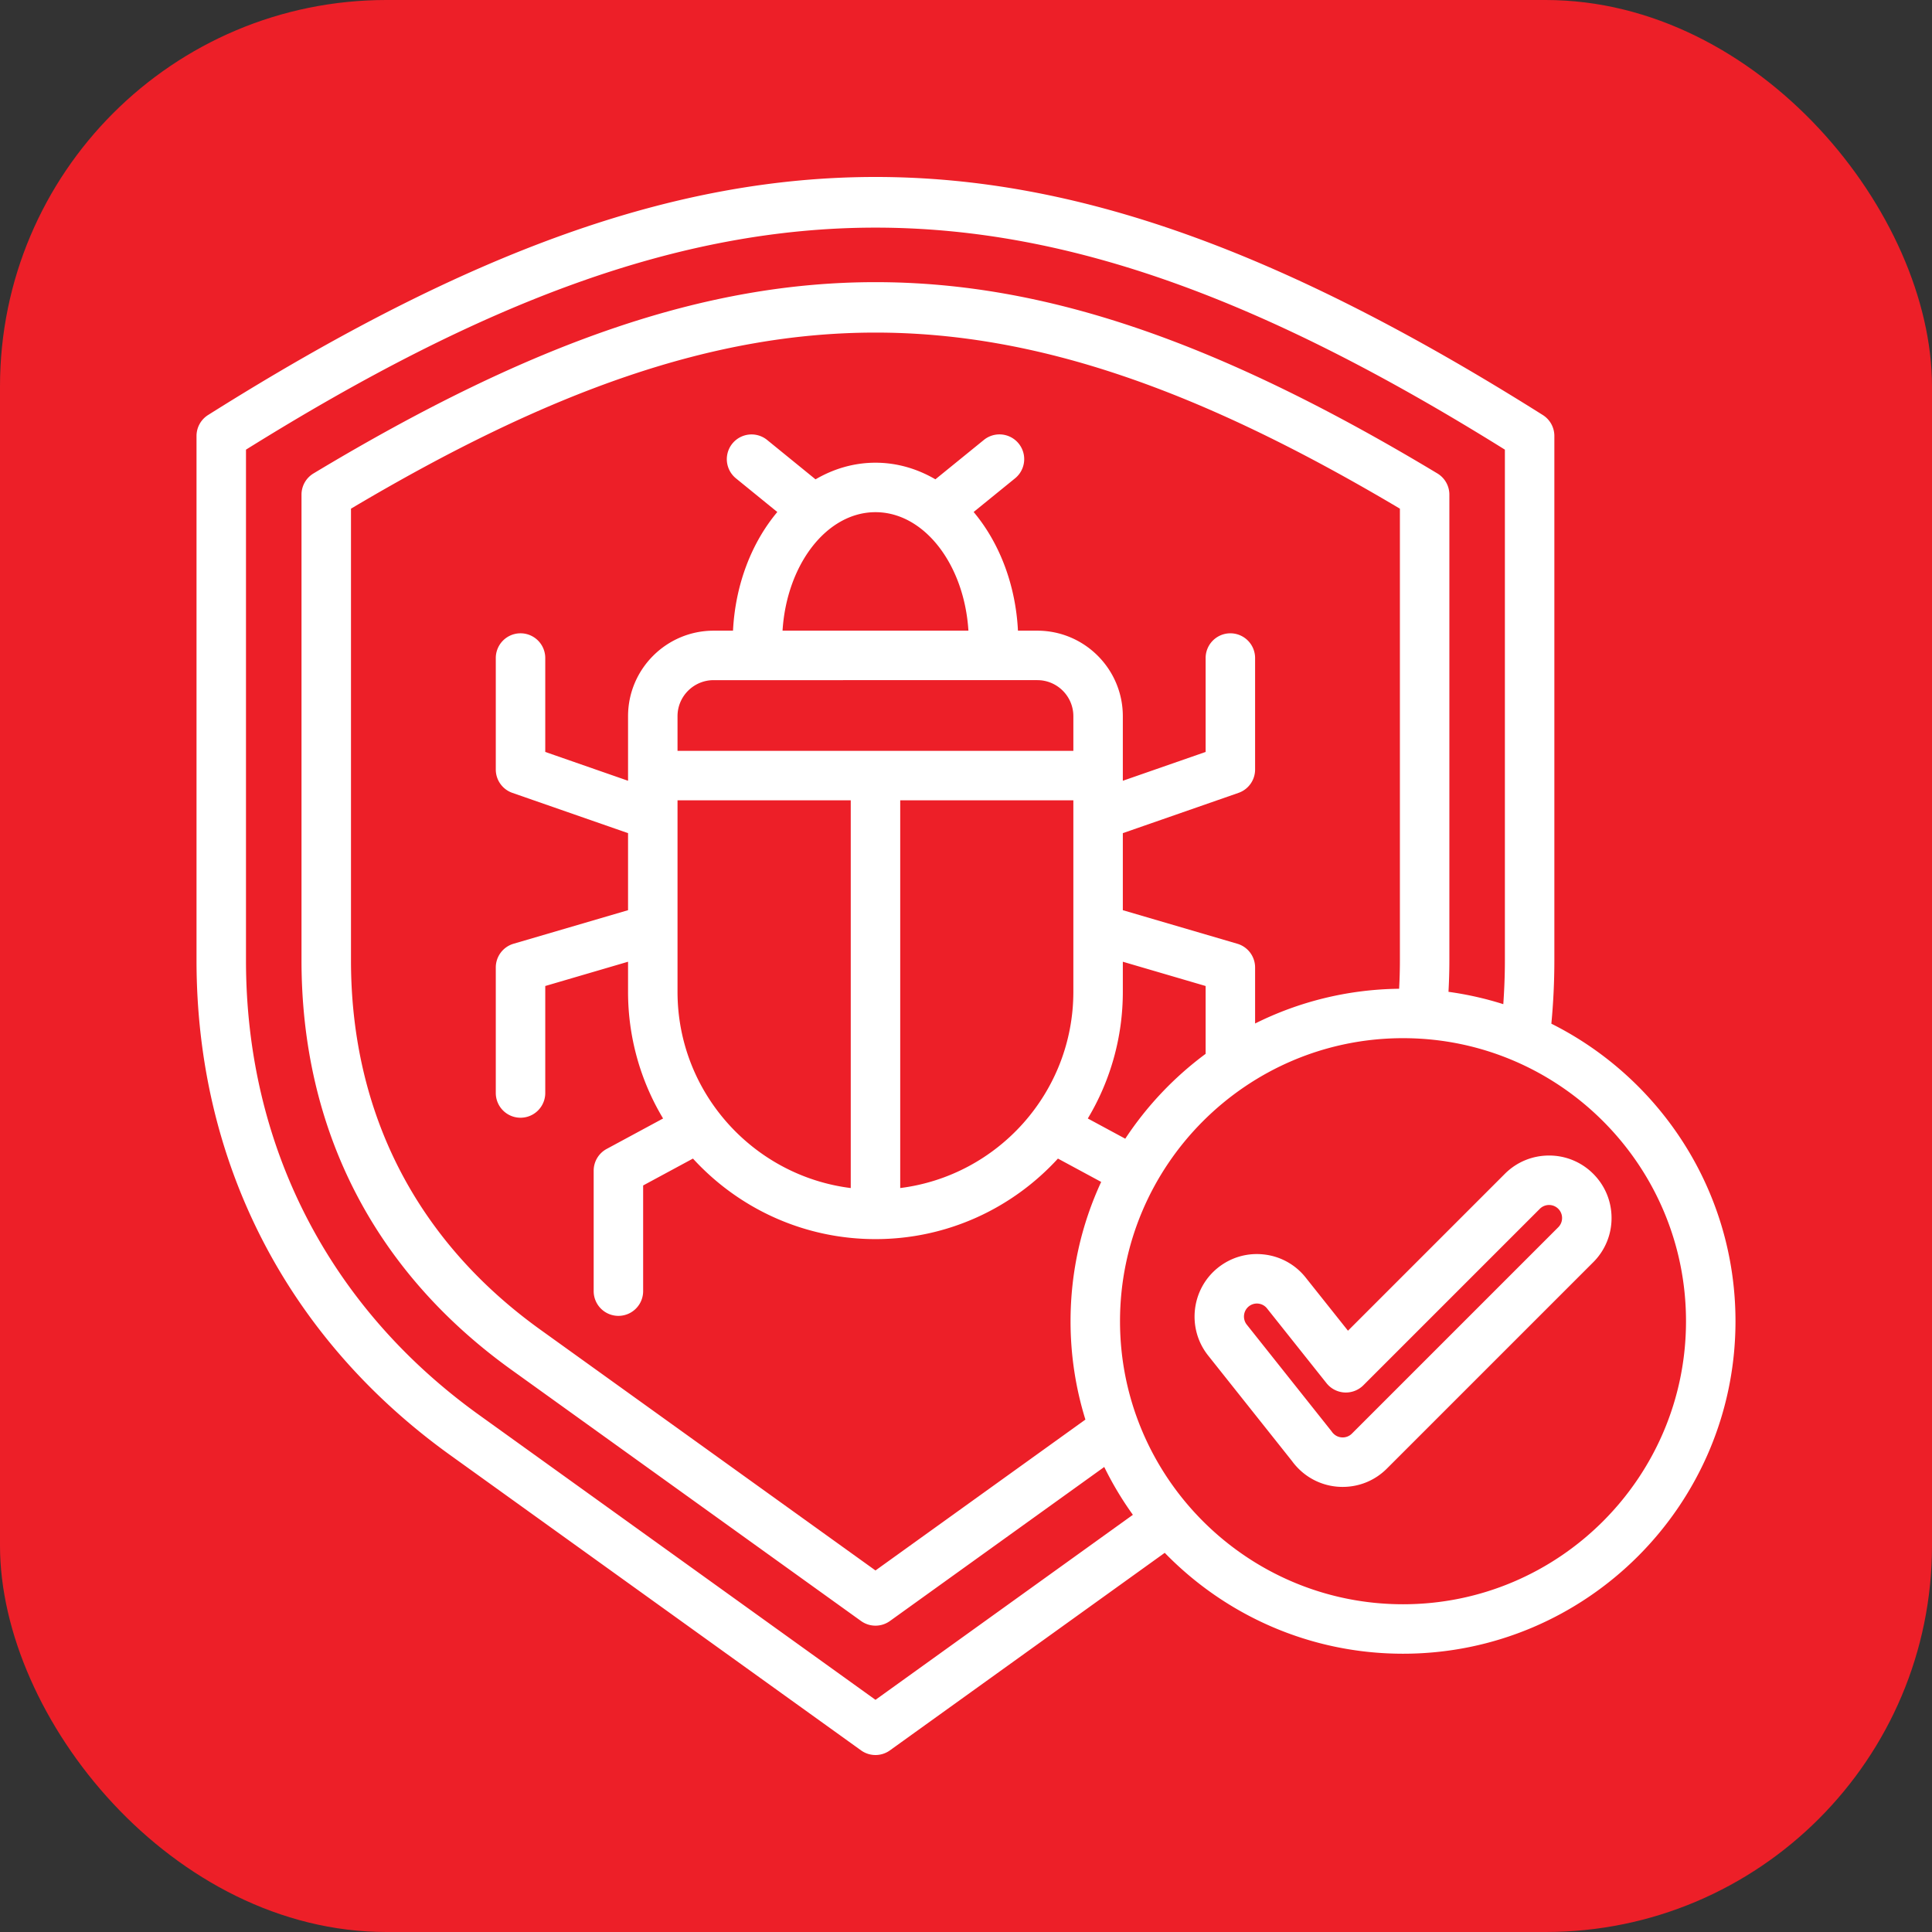
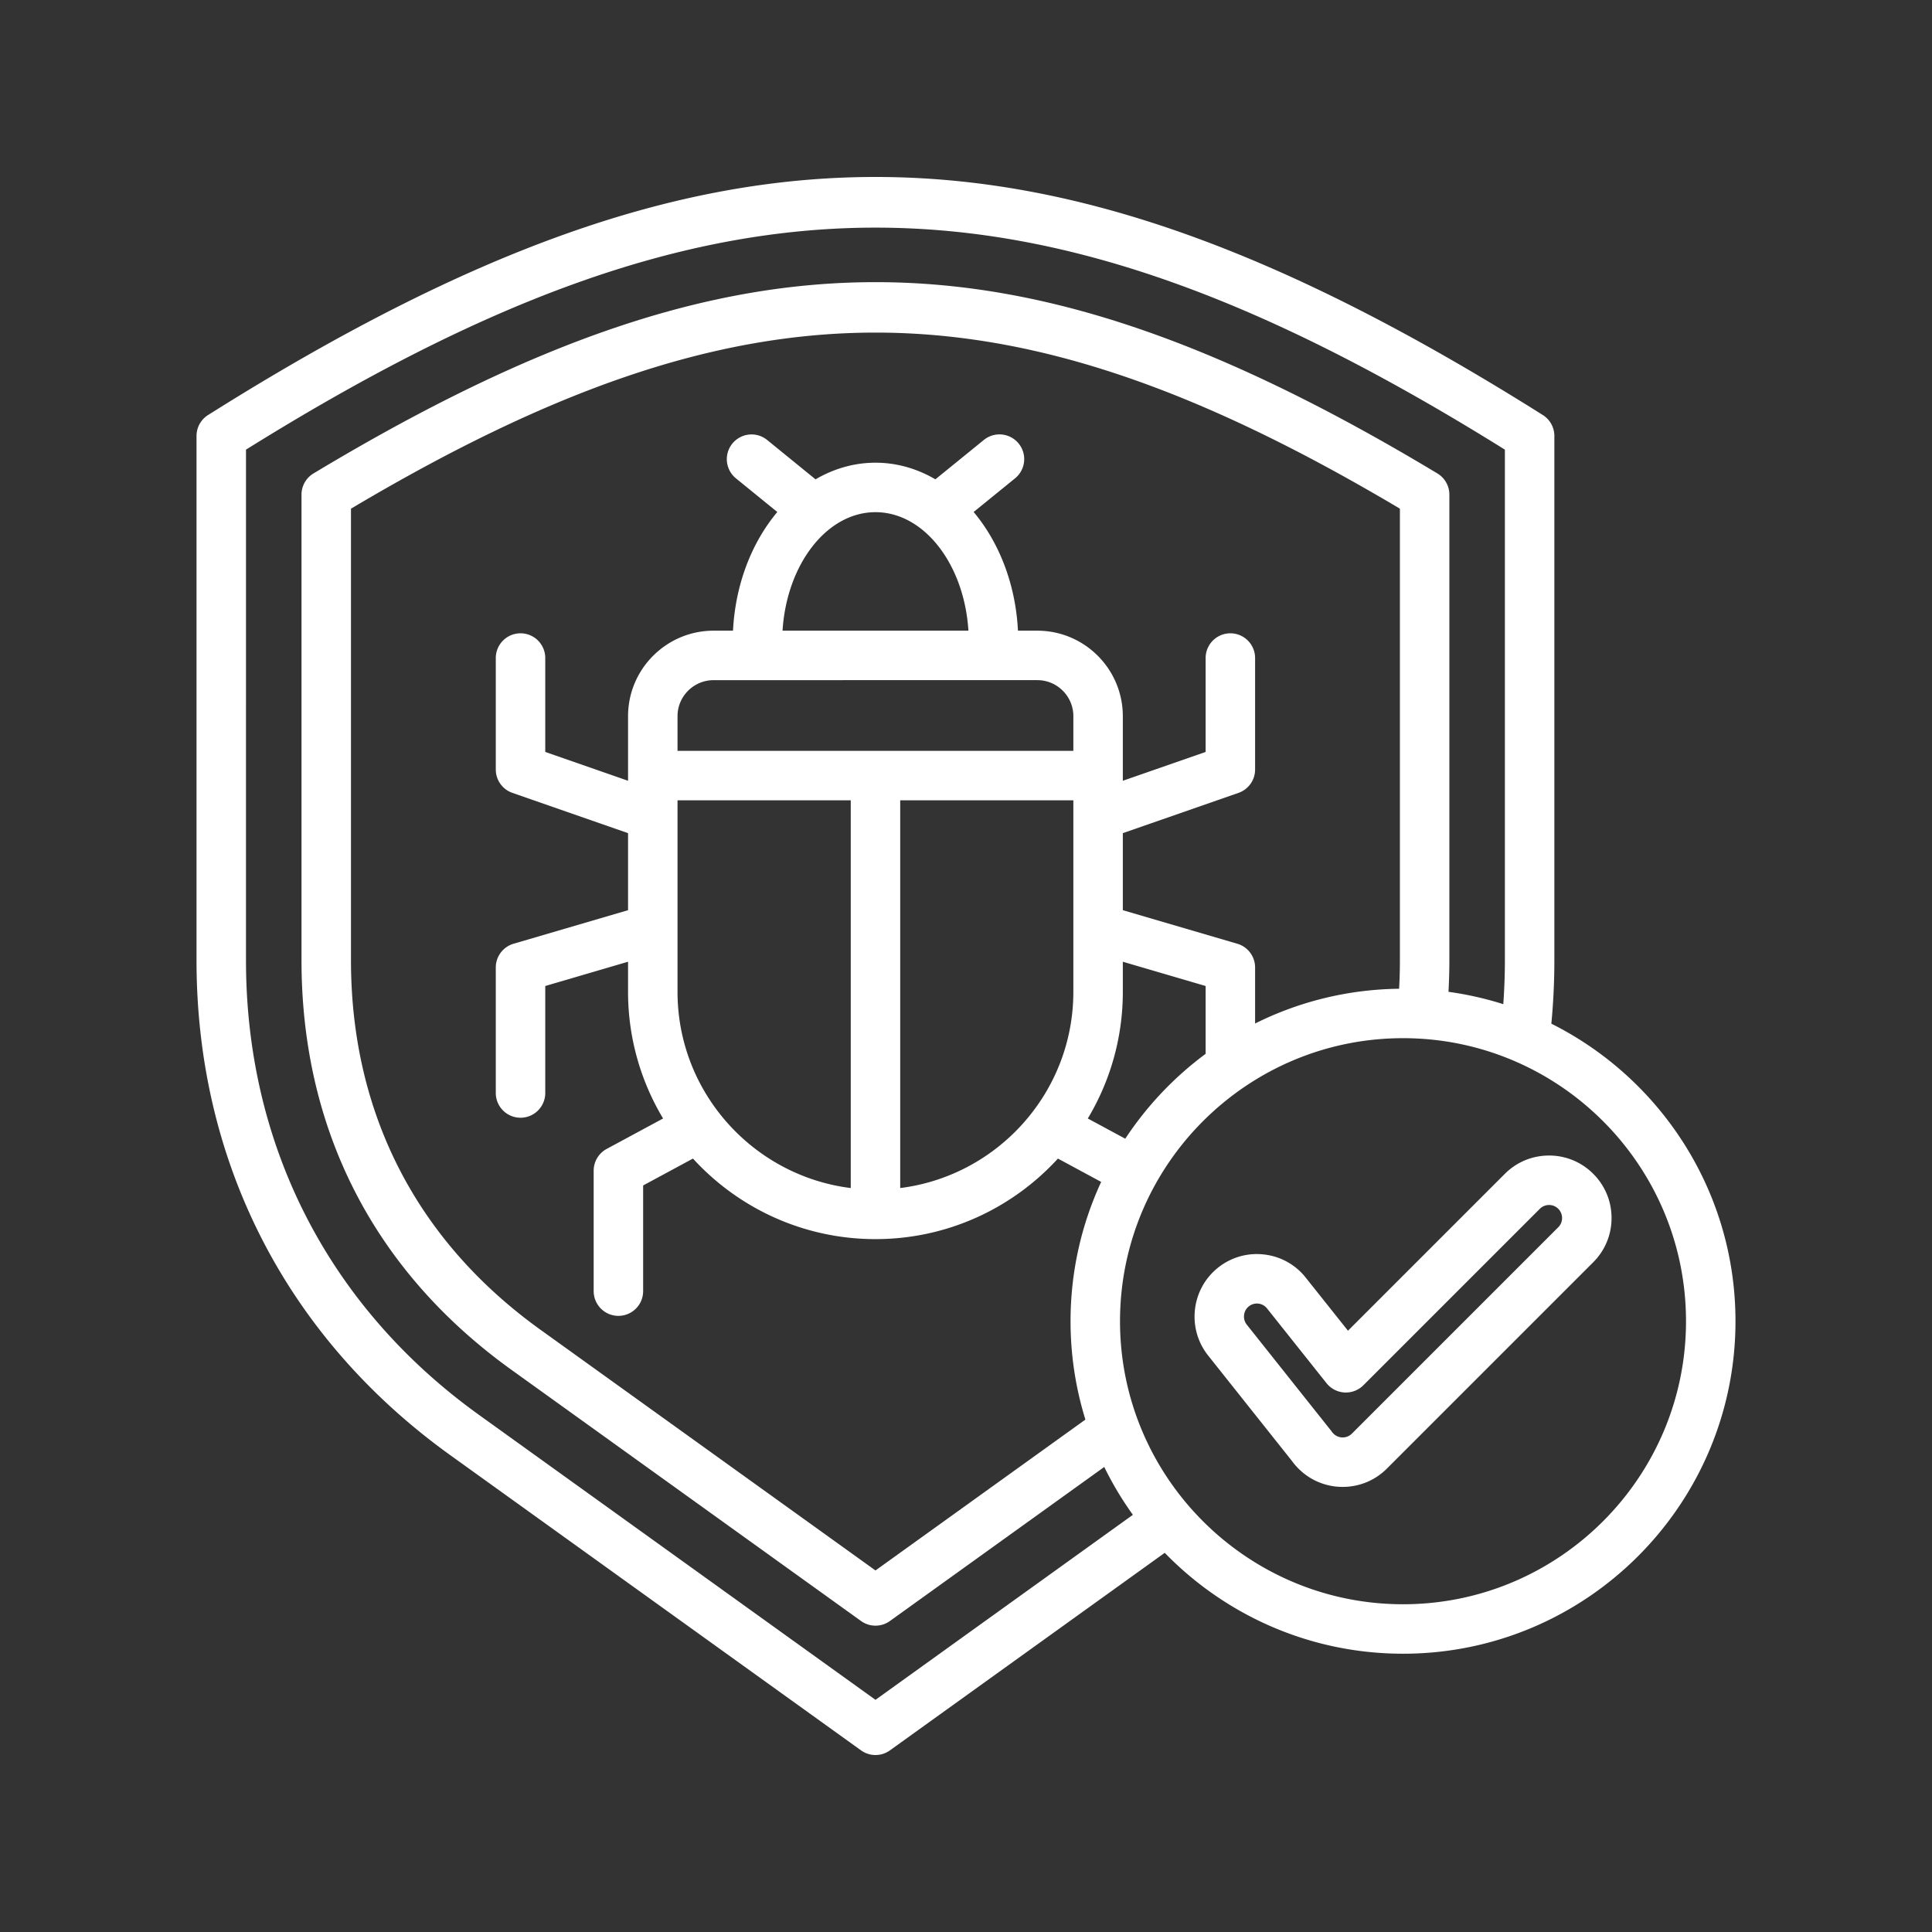
<svg xmlns="http://www.w3.org/2000/svg" class="" xml:space="preserve" style="enable-background:new 0 0 512 512" viewBox="0 0 512 512" y="0" x="0" height="512" width="512" version="1.1">
  <rect x="0" y="0" width="512" height="512" fill="#333333" stroke="none" />
-   <rect shape="rounded" fill="#ed1f28" ry="102.4" rx="102.4" height="512" width="512" />
  <g transform="matrix(0.82,0,0,0.82,46.08,46.08)">
    <path class="" data-original="#000000" opacity="1" fill="#ffffff" d="M445.179 274.645c.638-6.716.97-13.572.97-20.463V84.699c0-2.746-1.41-5.3-3.733-6.764C357.948 24.727 291.433.999 226.743.999S95.532 24.727 11.051 77.935a7.995 7.995 0 0 0-3.734 6.764v169.483c0 65.096 29.107 121.873 81.962 159.874l132.803 95.442c1.394 1.002 3.029 1.502 4.665 1.502s3.271-.501 4.666-1.503l88.816-63.843c19.538 20.098 46.844 32.606 77.021 32.606 59.239 0 107.434-48.207 107.434-107.461 0-42.035-24.259-78.505-59.505-96.154zM226.746 493.163 98.609 401.075c-48.562-34.915-75.305-87.082-75.305-146.893V89.123c153.478-95.668 253.405-95.668 406.855 0v165.059c0 4.754-.185 9.481-.513 14.154a106.537 106.537 0 0 0-17.715-3.99c.184-3.36.286-6.755.286-10.164v-150.52a7.994 7.994 0 0 0-3.873-6.849c-71.052-42.754-127.06-61.82-181.602-61.82S116.187 54.059 45.12 96.813a7.994 7.994 0 0 0-3.873 6.85v150.52c0 54.674 23.461 100.431 67.847 132.322l112.988 81.184c1.394 1.001 3.028 1.502 4.664 1.502s3.271-.501 4.665-1.502l69.267-49.784a107.573 107.573 0 0 0 9.255 15.464zm80.724-181.348-12.106-6.534a79.439 79.439 0 0 0 11.32-40.951v-9.708l26.759 7.843v21.923a108.354 108.354 0 0 0-25.973 27.427zm-80.724-202.483c15.738 0 28.691 16.868 30.037 38.296h-60.074c1.346-21.428 14.299-38.296 30.037-38.296zm52.3 54.283c6.424 0 11.649 5.227 11.649 11.65v11.197H162.769v-11.197c0-6.424 5.239-11.65 11.679-11.65zM162.769 264.33v-61.88h55.983v125.313c-31.516-3.947-55.983-30.878-55.983-63.433zm71.971-61.88h55.955v61.88c0 32.553-24.455 59.484-55.955 63.432zm108.945 46.358-37.001-10.845v-24.899l37.381-13.014a7.994 7.994 0 0 0 5.366-7.549v-36.028a7.994 7.994 0 1 0-15.988 0v30.347l-26.759 9.316v-20.869c0-15.239-12.398-27.638-27.638-27.638h-6.254c-.757-15.065-6.114-28.578-14.324-38.358l13.43-10.913a7.994 7.994 0 0 0-10.082-12.408l-15.707 12.763c-5.893-3.436-12.45-5.369-19.363-5.369-6.918 0-13.479 1.935-19.375 5.376l-15.69-12.767a7.994 7.994 0 0 0-10.09 12.401l13.427 10.925c-8.207 9.779-13.561 23.288-14.317 38.349h-6.253c-15.256 0-27.667 12.398-27.667 27.638v20.869l-26.758-9.316v-30.347a7.994 7.994 0 1 0-15.988 0V192.5a7.993 7.993 0 0 0 5.366 7.549l37.38 13.014v24.899l-37 10.845a7.994 7.994 0 0 0-5.746 7.671v40.563a7.994 7.994 0 1 0 15.988 0v-34.577l26.758-7.843v9.708a79.424 79.424 0 0 0 11.323 40.95l-18.237 9.843a7.996 7.996 0 0 0-4.197 7.035v38.919a7.994 7.994 0 1 0 15.988 0v-34.15l16.1-8.69c14.631 15.986 35.657 26.03 58.989 26.03 23.322 0 44.34-10.043 58.966-26.028l13.974 7.542c-6.347 13.701-9.898 28.952-9.898 45.019a107.1 107.1 0 0 0 4.801 31.791l-67.844 48.762-108.323-77.832c-40.028-28.761-61.187-70.028-61.187-119.338V108.198c127.757-75.872 211.263-75.873 338.994 0v145.985c0 3.079-.09 6.142-.253 9.172-16.699.195-32.492 4.217-46.545 11.23v-18.106a7.996 7.996 0 0 0-5.747-7.671zm53.565 213.466c-50.439 0-91.474-41.035-91.474-91.474s41.034-91.474 91.474-91.474c50.424 0 91.445 41.035 91.445 91.474s-41.021 91.474-91.445 91.474zm61.467-139.108a20.065 20.065 0 0 0-14.283-5.913c-5.398 0-10.472 2.1-14.284 5.913l-50.701 50.702-13.627-17.124a19.993 19.993 0 0 0-13.486-7.511c-5.371-.621-10.654.892-14.899 4.27-8.654 6.923-10.104 19.627-3.221 28.337l27.109 34.105a20.455 20.455 0 0 0 2.126 2.488 20.065 20.065 0 0 0 14.283 5.913c5.398 0 10.472-2.1 14.284-5.913l66.699-66.699a20.068 20.068 0 0 0 5.913-14.285c0-5.397-2.1-10.47-5.913-14.283zm-11.305 17.263-66.699 66.699c-.794.793-1.852 1.23-2.979 1.23s-2.185-.437-2.981-1.233a4.497 4.497 0 0 1-.487-.57 8.012 8.012 0 0 0-.293-.393l-27.228-34.253c-1.437-1.817-1.132-4.474.662-5.909a4.163 4.163 0 0 1 3.094-.886 4.147 4.147 0 0 1 2.794 1.563l19.219 24.151a7.989 7.989 0 0 0 5.803 3.003 8.005 8.005 0 0 0 6.104-2.329l57.033-57.033c.794-.793 1.852-1.23 2.979-1.23s2.185.437 2.979 1.231a4.18 4.18 0 0 1 1.23 2.979 4.178 4.178 0 0 1-1.23 2.98z" />
  </g>
</svg>